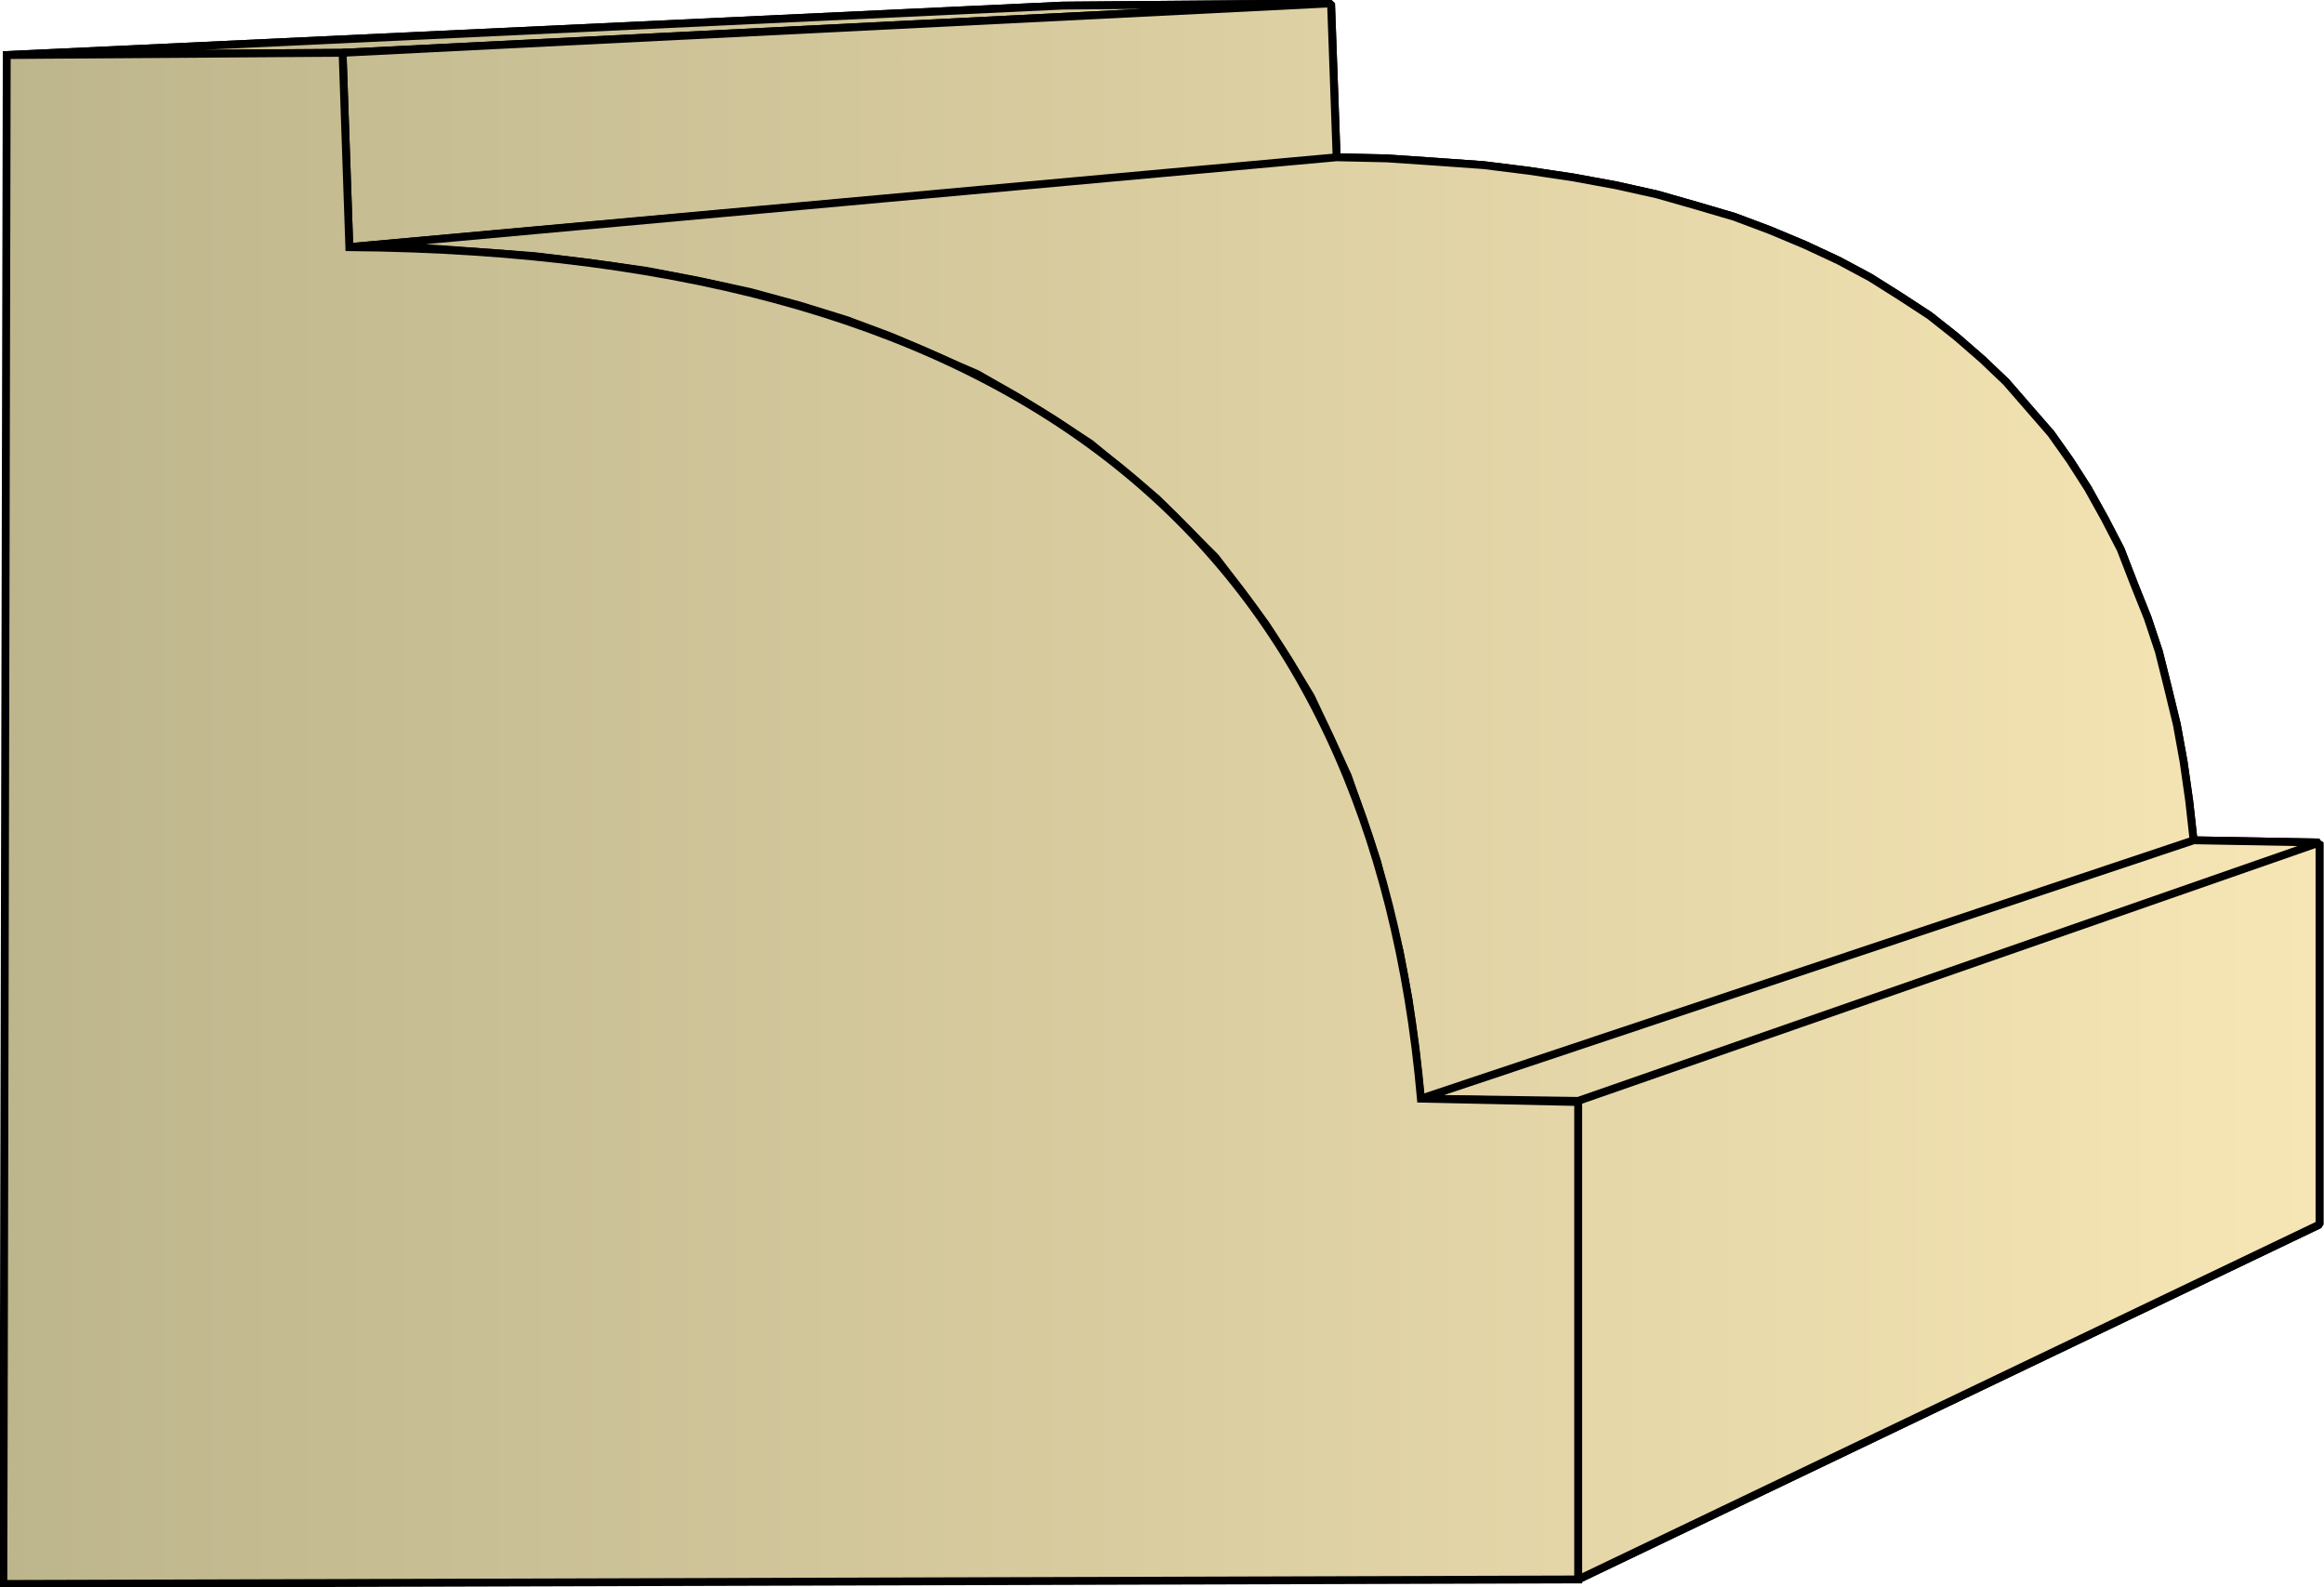
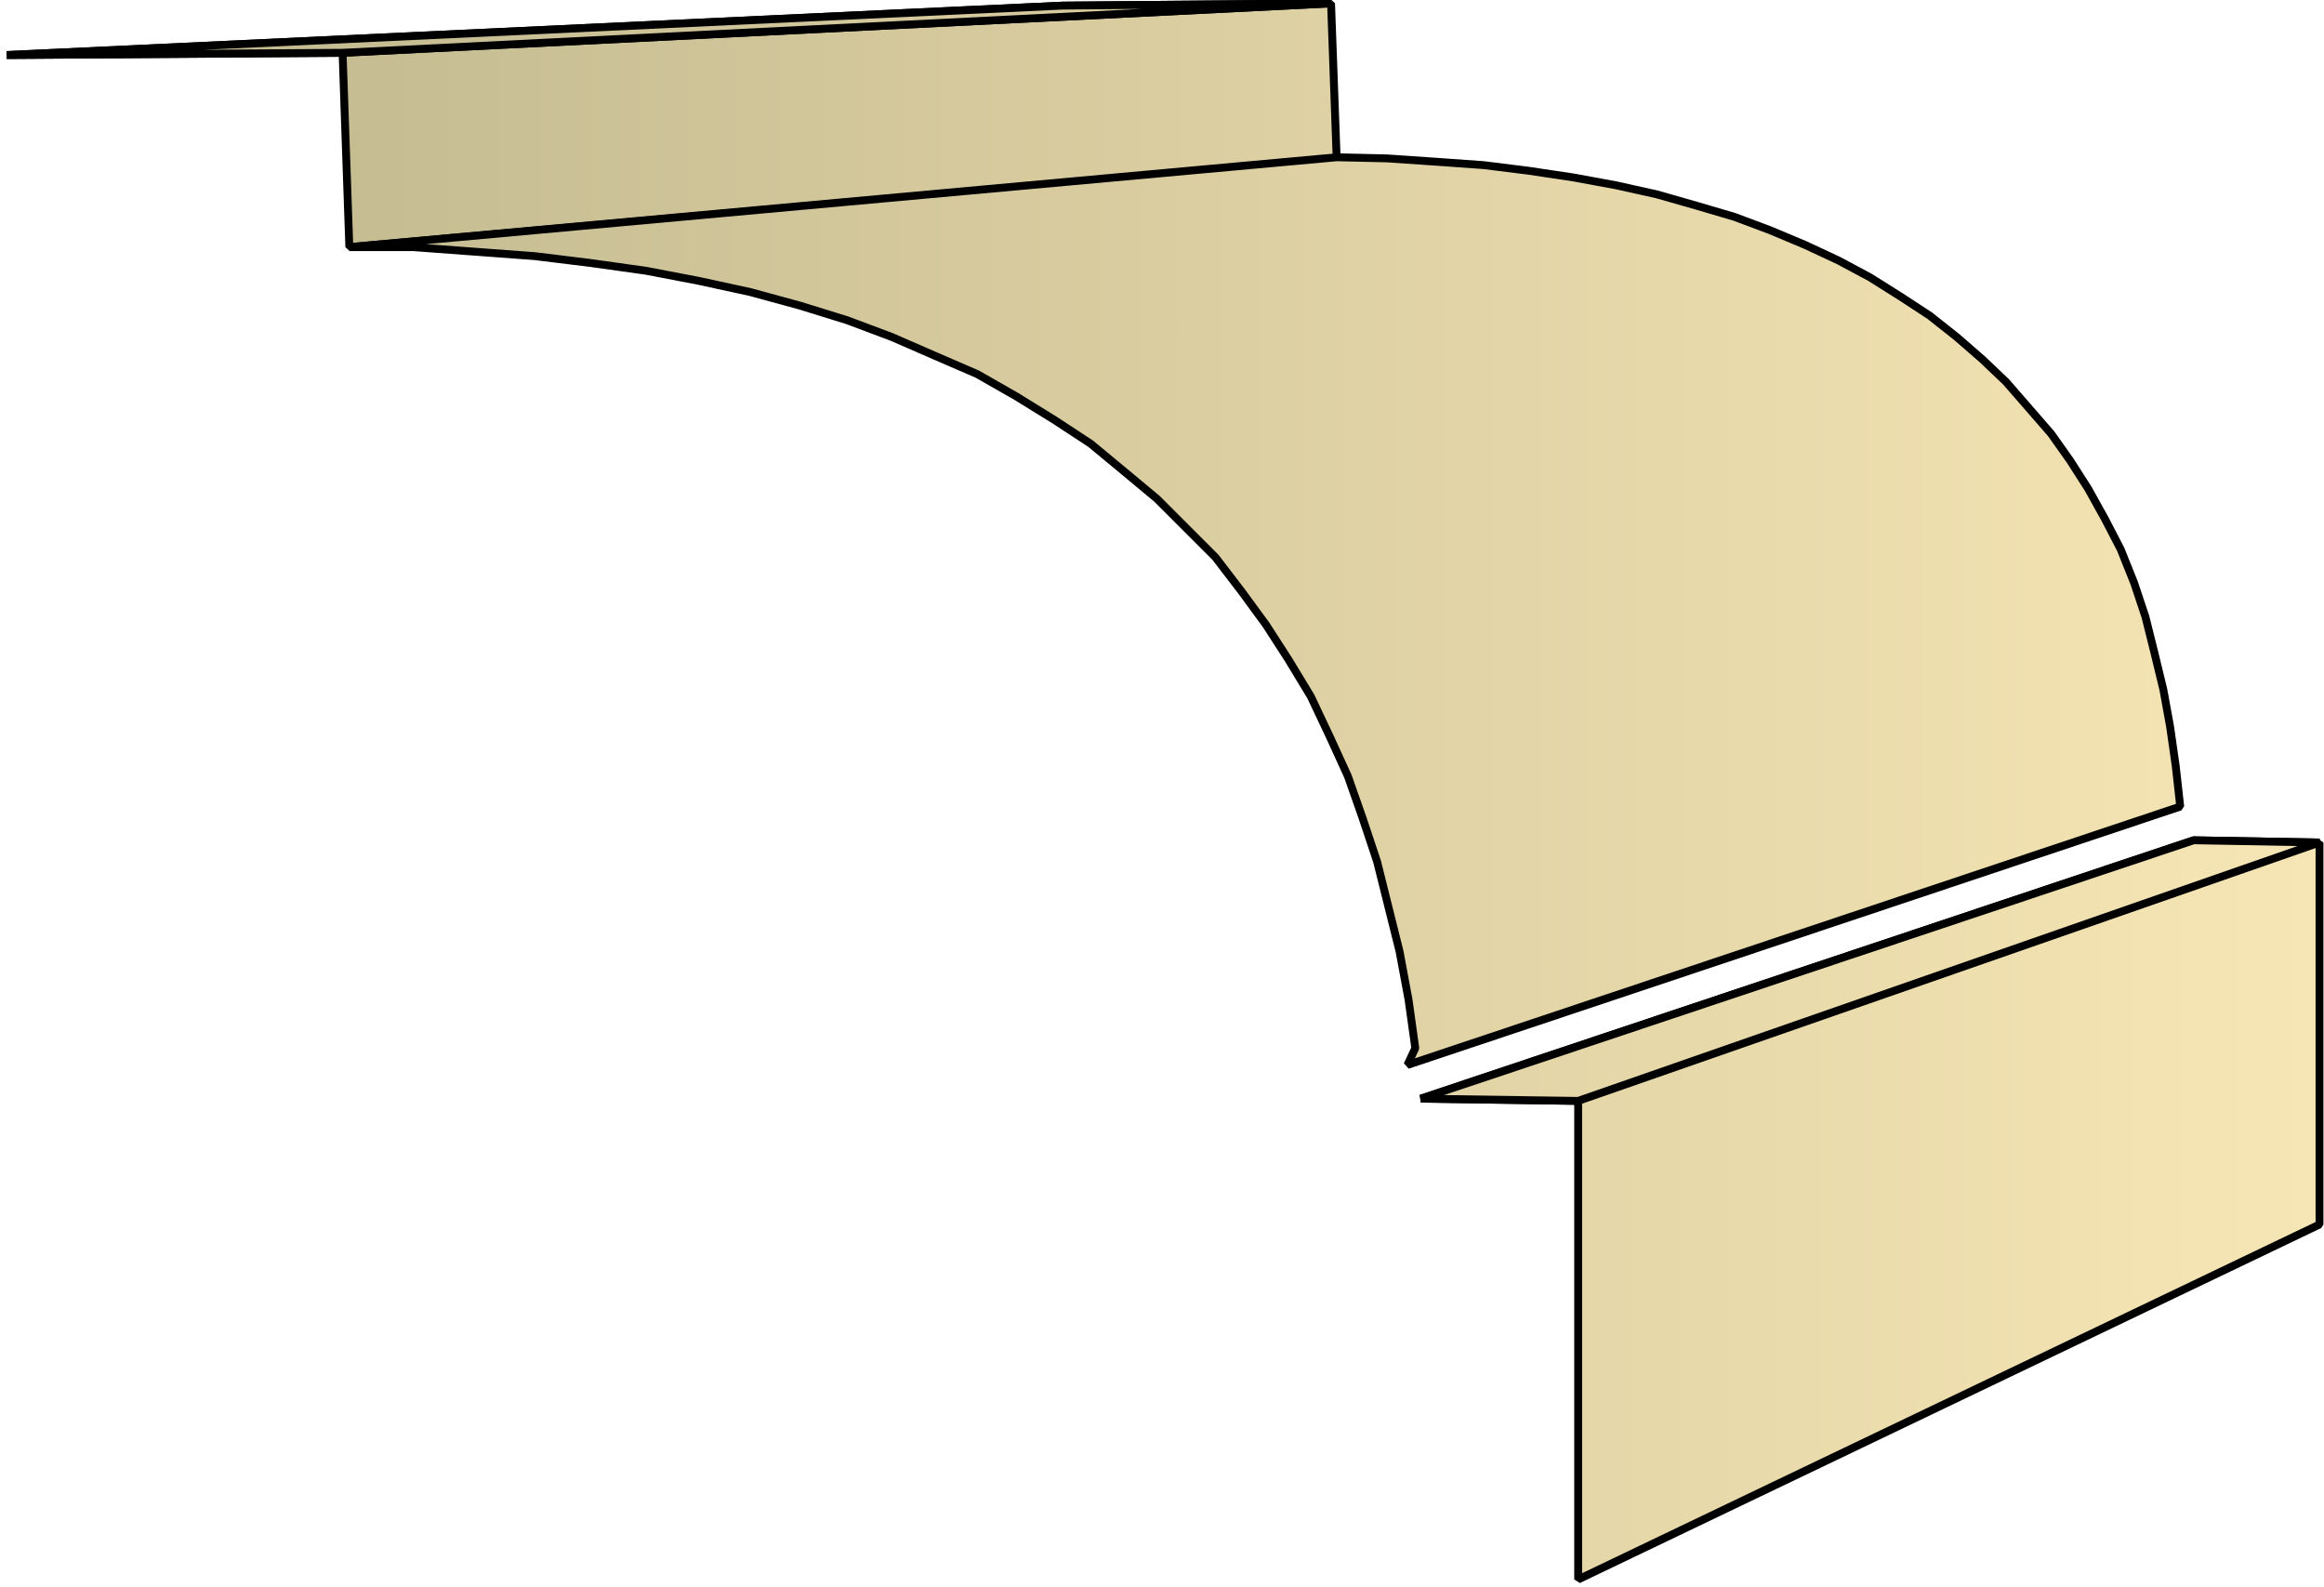
<svg xmlns="http://www.w3.org/2000/svg" xmlns:xlink="http://www.w3.org/1999/xlink" xml:space="preserve" style="shape-rendering:geometricPrecision;text-rendering:geometricPrecision;image-rendering:optimizeQuality;fill-rule:evenodd;clip-rule:evenodd" viewBox="0 0 2.069 1.413">
  <defs>
    <linearGradient id="id0" x1=".003" x2="2.065" y1=".707" y2=".707" gradientUnits="userSpaceOnUse">
      <stop offset="0" style="stop-color:#bdb58c" />
      <stop offset="1" style="stop-color:#f7e6b5" />
    </linearGradient>
    <linearGradient xlink:href="#id0" id="id1" x1=".003" x2="2.065" y1=".707" y2=".707" gradientUnits="userSpaceOnUse" />
    <style>.str0{stroke:#000;stroke-width:.007;stroke-linejoin:bevel}.fil0{fill:url(#id0)}</style>
  </defs>
  <g id="Layer_x0020_1">
    <g id="_315672408">
      <path id="_315660120" d="m.006.049.94-.044.239-.002-.88.044z" class="fil0 str0" />
      <path id="_315655728" d="m.305.047.88-.044.005.138L.311.22z" class="fil0 str0" />
-       <path id="_315652200" d="M.311.22 1.19.14l.045.001.044.003.042.003.04.005.04.006.038.007.036.008.035.01.034.01.032.012.031.013.03.014.028.015.027.017.026.017.024.019.023.02.021.02.02.023.02.023.017.024.016.025.015.027.014.027L1.9.52l.012.03.01.03.008.032.008.033.006.033.005.035.004.036-.688.23L1.26.933 1.254.89 1.246.847l-.01-.04-.01-.04-.013-.039L1.2.691 1.184.656 1.167.62l-.02-.033-.02-.031-.022-.03-.023-.03L1.056.47 1.03.444 1 .419.971.395.939.374.905.353.87.333.833.317.794.3.754.285.712.272.668.26.622.25.575.241.525.234.476.228.422.224.368.22z" class="fil0 str0" />
+       <path id="_315652200" d="M.311.22 1.19.14l.045.001.044.003.042.003.04.005.04.006.038.007.036.008.035.01.034.01.032.012.031.013.03.014.028.015.027.017.026.017.024.019.023.02.021.02.02.023.02.023.017.024.016.025.015.027.014.027l.012.03.01.03.008.032.008.033.006.033.005.035.004.036-.688.23L1.26.933 1.254.89 1.246.847l-.01-.04-.01-.04-.013-.039L1.2.691 1.184.656 1.167.62l-.02-.033-.02-.031-.022-.03-.023-.03L1.056.47 1.03.444 1 .419.971.395.939.374.905.353.87.333.833.317.794.3.754.285.712.272.668.26.622.25.575.241.525.234.476.228.422.224.368.22z" class="fil0 str0" />
      <path id="_315671088" d="m1.265.978.688-.23.112.002-.66.23z" class="fil0 str0" />
-       <path id="_315664728" d="m1.405.98.66-.23v.34l-.66.316z" class="fil0 str0" />
      <path d="m.006.049.94-.044.239-.002-.88.044z" class="fil0 str0" />
-       <path d="m.305.047.88-.044.005.138L.311.22z" class="fil0 str0" />
-       <path d="M.311.22 1.19.14l.045.001.044.003.042.003.04.005.04.006.038.007.036.008.035.01.034.01.032.012.031.013.03.014.028.015.027.017.026.017.024.019.023.02.021.02.02.023.02.023.017.024.016.025.015.027.014.027L1.9.52l.012.03.01.03.008.032.008.033.006.033.005.035.004.036-.688.23L1.26.933 1.254.89 1.246.847l-.01-.04-.01-.04-.013-.039L1.2.691 1.184.656 1.167.62l-.02-.033-.02-.031-.022-.03-.023-.03L1.056.47 1.03.444 1 .419.971.395.939.374.905.353.87.333.833.317.794.3.754.285.712.272.668.26.622.25.575.241.525.234.476.228.422.224.368.22z" class="fil0 str0" />
      <path d="m1.265.978.688-.23.112.002-.66.23zm.14.002.66-.23v.34l-.66.316z" class="fil0 str0" />
    </g>
-     <path d="M.003 1.41.006.049.305.047.311.22c.61.005.911.273.954.758l.14.003v.425z" style="stroke:#000;stroke-width:.007;fill:url(#id1);fill-rule:nonzero" />
  </g>
</svg>